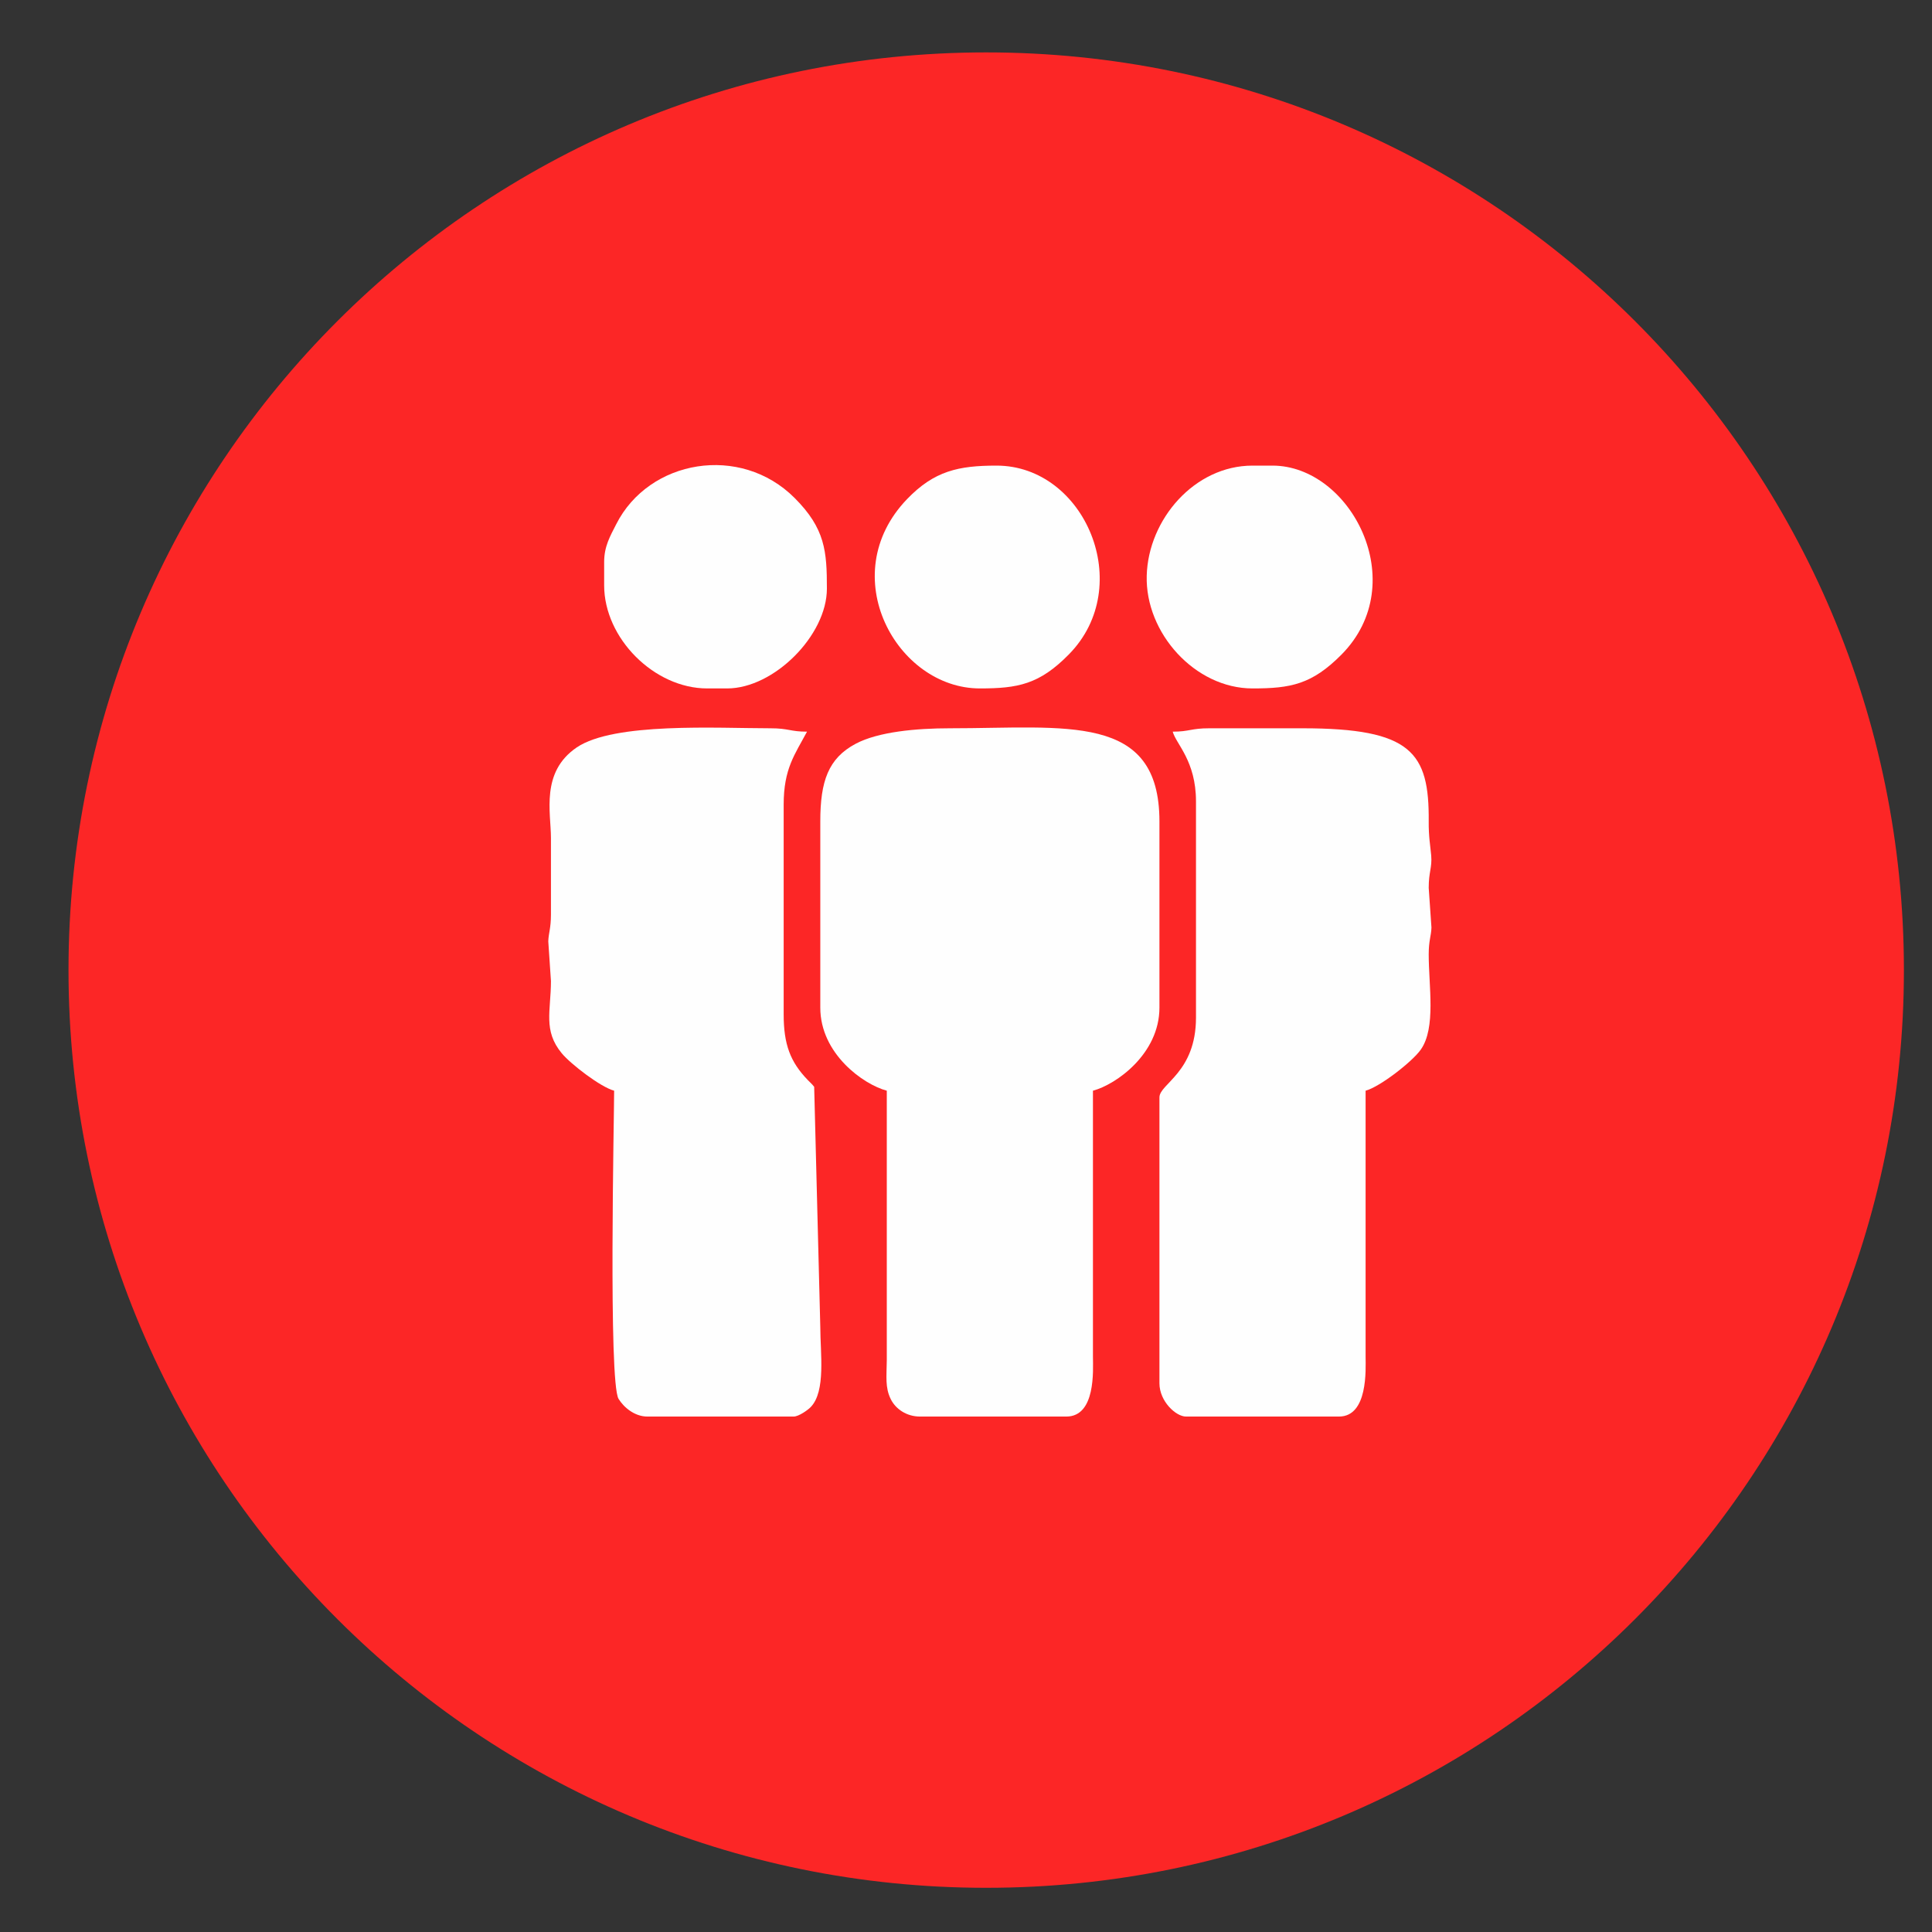
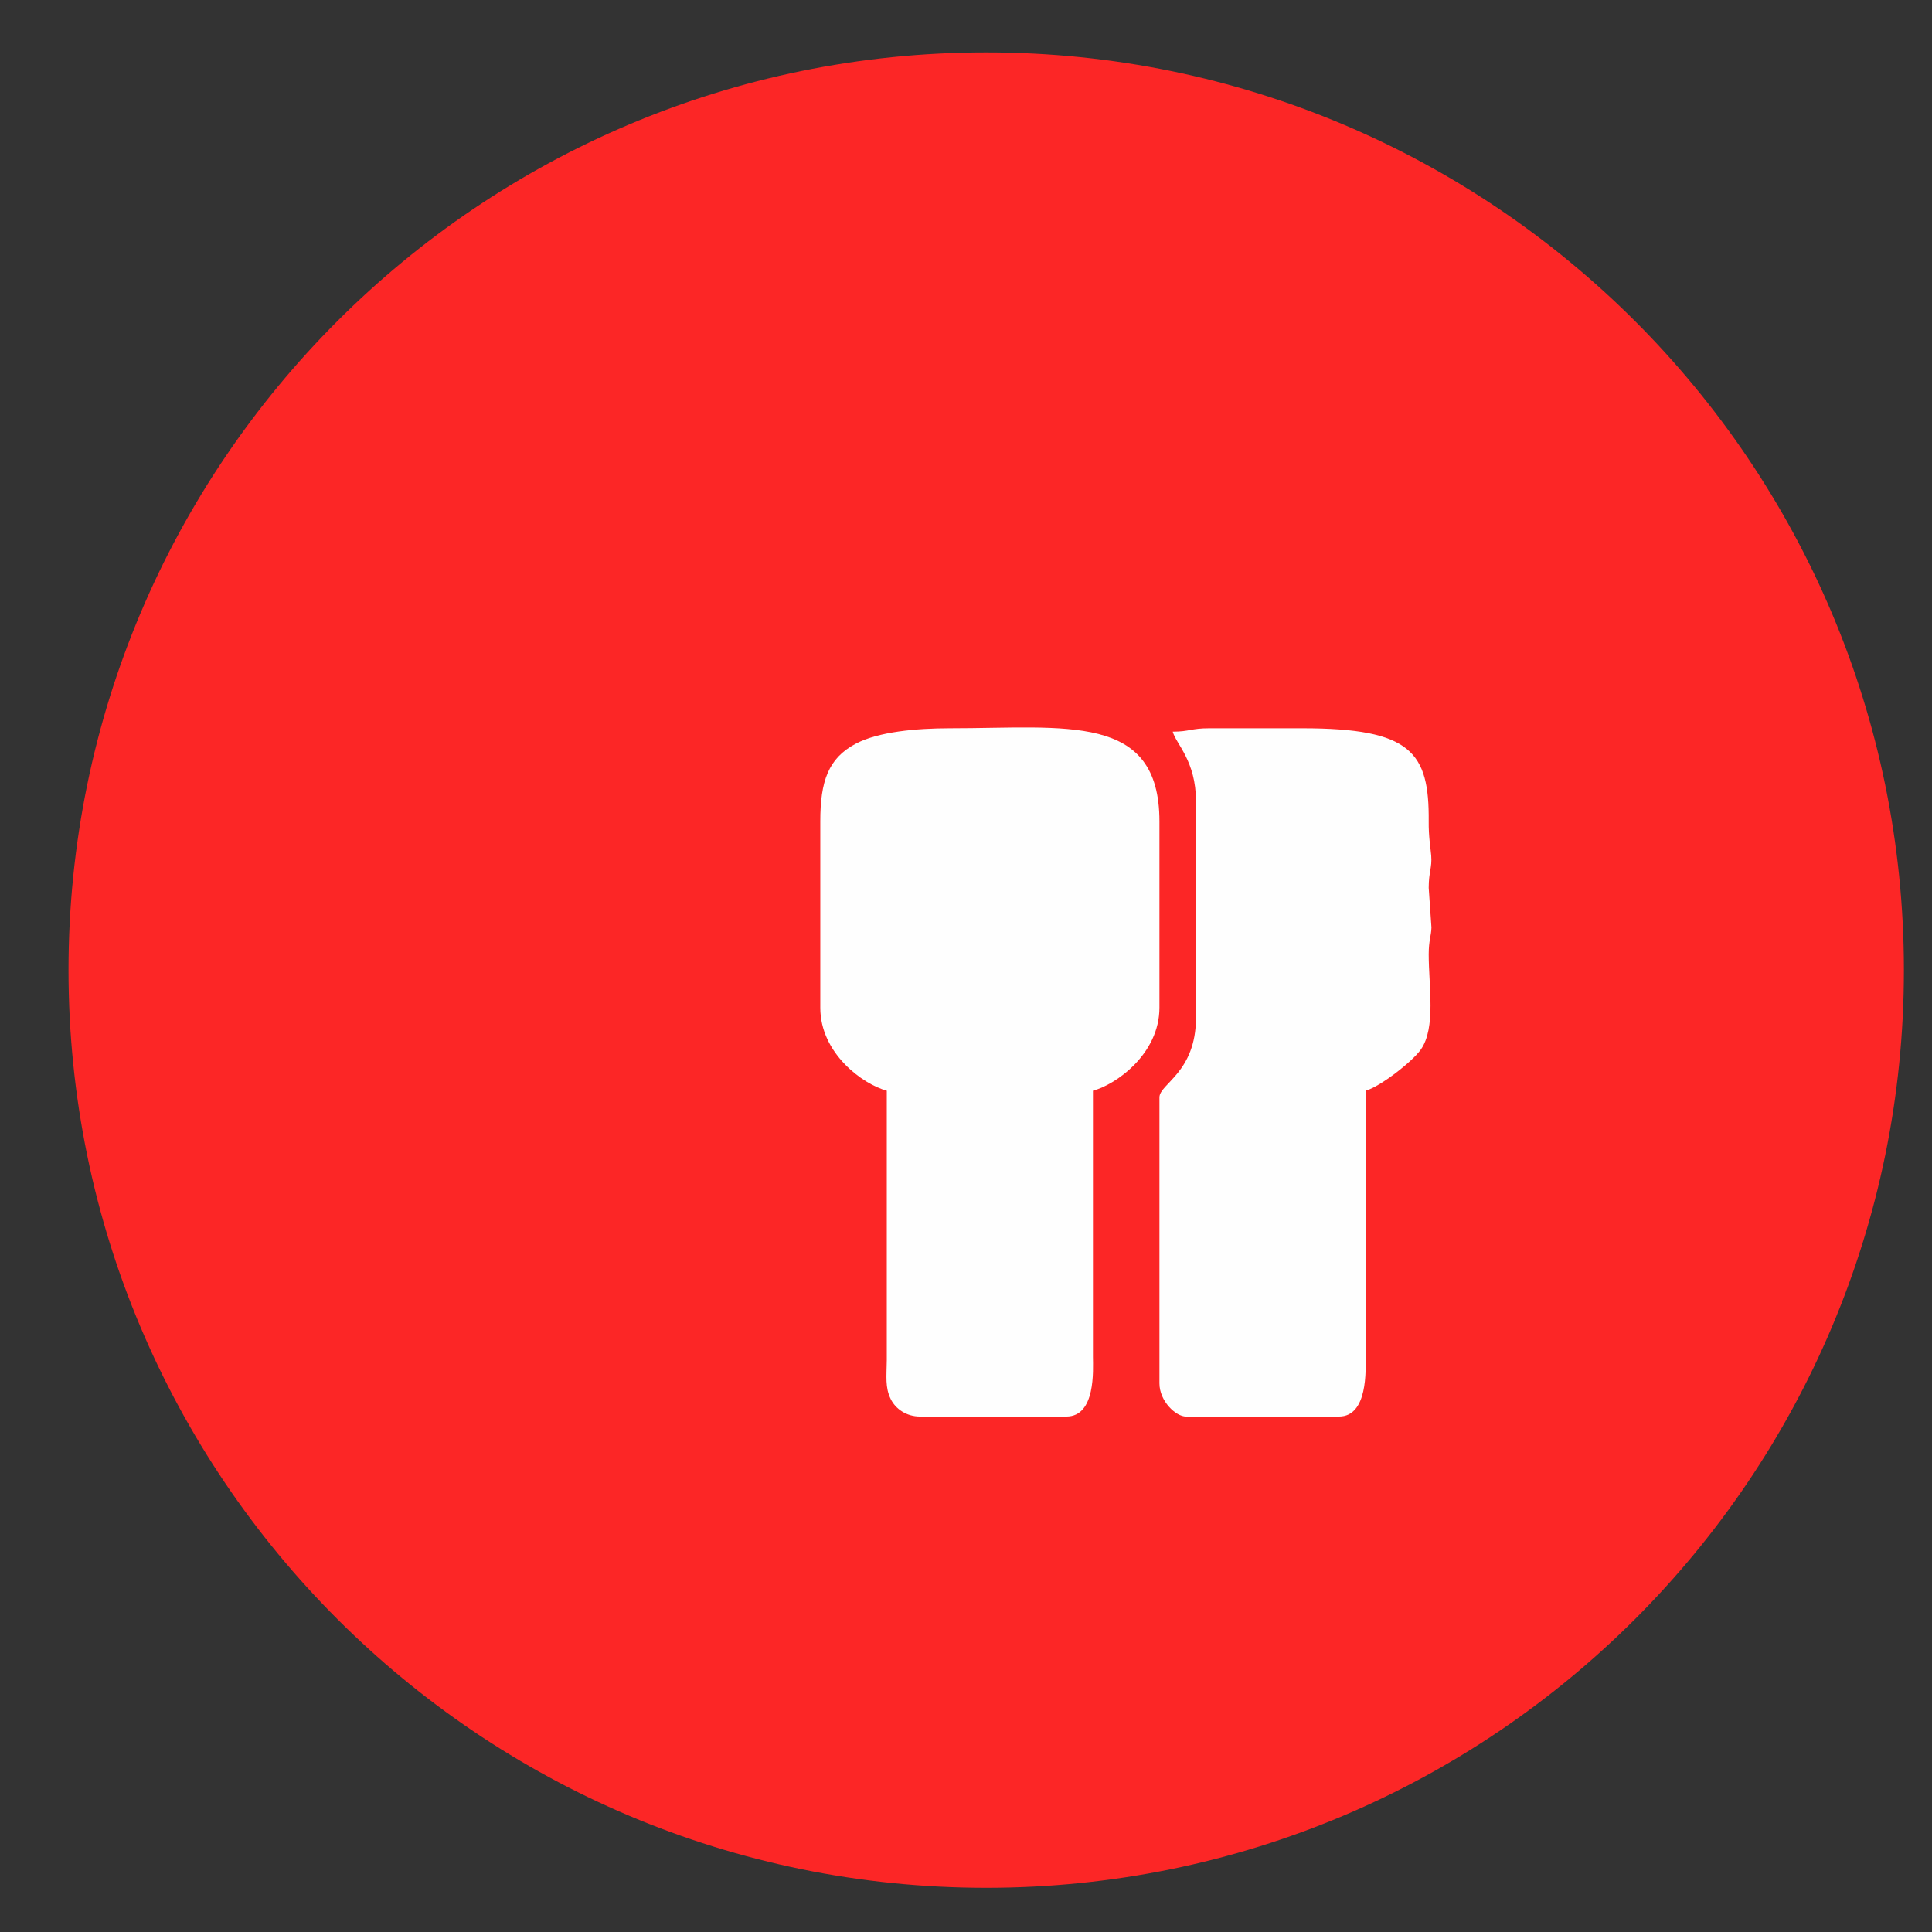
<svg xmlns="http://www.w3.org/2000/svg" width="24px" height="24px" viewBox="0 0 24 24" version="1.1">
  <rect x="0" y="0" width="24" height="24" fill="#333333" stroke="none" />
  <title>Group 1091</title>
  <desc>Created with Sketch.</desc>
  <g id="Page-11" stroke="none" stroke-width="1" fill="none" fill-rule="evenodd">
    <g id="макет-сайта-аккредитации-1710" transform="translate(-146, -408)">
      <g id="Group-1091" transform="translate(146, 408.262)">
        <path d="M12.251,0.389 C18.547,0.389 23.651,5.493 23.651,11.789 C23.651,18.085 18.547,23.189 12.251,23.189 C5.955,23.189 0.851,18.085 0.851,11.789 C0.851,5.493 5.955,0.389 12.251,0.389" id="Fill-1084" fill="#FC2626" />
        <path d="M10.19,9.942 L10.19,12.255 C10.19,12.829 10.726,13.21 11.016,13.287 L11.016,16.634 C11.014,16.836 10.993,16.974 11.066,17.12 C11.127,17.242 11.262,17.335 11.429,17.335 L13.246,17.335 C13.614,17.335 13.578,16.757 13.577,16.592 L13.577,13.287 C13.864,13.211 14.403,12.83 14.403,12.255 L14.403,9.942 C14.403,8.587 13.245,8.785 11.8,8.785 C11.383,8.785 10.911,8.828 10.63,8.977 C10.289,9.158 10.19,9.443 10.19,9.942" id="Fill-1085" fill="#FEFEFE" />
        <path d="M14.568,8.827 C14.609,8.981 14.857,9.188 14.857,9.694 L14.857,12.379 C14.857,13.061 14.403,13.201 14.403,13.37 L14.403,16.922 C14.403,17.145 14.607,17.335 14.733,17.335 L16.633,17.335 C16.995,17.335 16.965,16.75 16.964,16.592 L16.964,13.287 C17.141,13.24 17.545,12.926 17.65,12.776 C17.84,12.505 17.748,11.991 17.748,11.594 C17.748,11.419 17.779,11.364 17.782,11.26 L17.748,10.768 C17.748,10.565 17.791,10.519 17.779,10.366 C17.769,10.253 17.746,10.129 17.748,9.942 C17.755,9.085 17.536,8.785 16.179,8.785 L15.022,8.785 C14.793,8.785 14.777,8.827 14.568,8.827" id="Fill-1086" fill="#FEFEFE" />
-         <path d="M6.844,10.148 L6.844,11.098 C6.844,11.273 6.814,11.328 6.811,11.433 L6.844,11.924 C6.844,12.296 6.744,12.54 6.979,12.823 C7.088,12.955 7.46,13.242 7.629,13.287 C7.629,13.607 7.557,16.907 7.684,17.115 C7.748,17.22 7.883,17.335 8.042,17.335 L9.859,17.335 C9.922,17.335 10.037,17.253 10.071,17.217 C10.261,17.02 10.19,16.549 10.19,16.22 L10.114,13.239 C10.083,13.199 10.07,13.192 10.034,13.154 C9.818,12.93 9.735,12.713 9.735,12.338 L9.735,9.735 C9.735,9.285 9.873,9.113 10.025,8.827 C9.815,8.827 9.8,8.785 9.57,8.785 C8.909,8.785 7.629,8.708 7.164,9.023 C6.714,9.329 6.844,9.831 6.844,10.148" id="Fill-1087" fill="#FEFEFE" />
-         <path d="M15.559,8.29 C16.032,8.29 16.297,8.241 16.666,7.868 C17.544,6.979 16.778,5.522 15.807,5.522 L15.559,5.522 C14.838,5.522 14.264,6.191 14.245,6.889 C14.225,7.602 14.846,8.29 15.559,8.29" id="Fill-1088" fill="#FEFEFE" />
-         <path d="M12.172,8.29 C12.643,8.29 12.912,8.24 13.278,7.867 C14.113,7.019 13.479,5.522 12.379,5.522 C11.908,5.522 11.605,5.587 11.267,5.939 C10.359,6.885 11.14,8.29 12.172,8.29" id="Fill-1089" fill="#FEFEFE" />
-         <path d="M7.505,6.72 L7.505,7.009 C7.505,7.667 8.127,8.29 8.785,8.29 L9.033,8.29 C9.614,8.29 10.272,7.631 10.272,7.05 C10.272,6.588 10.252,6.305 9.871,5.924 C9.198,5.25 8.062,5.445 7.655,6.25 C7.581,6.396 7.505,6.523 7.505,6.72" id="Fill-1090" fill="#FEFEFE" />
      </g>
    </g>
  </g>
</svg>